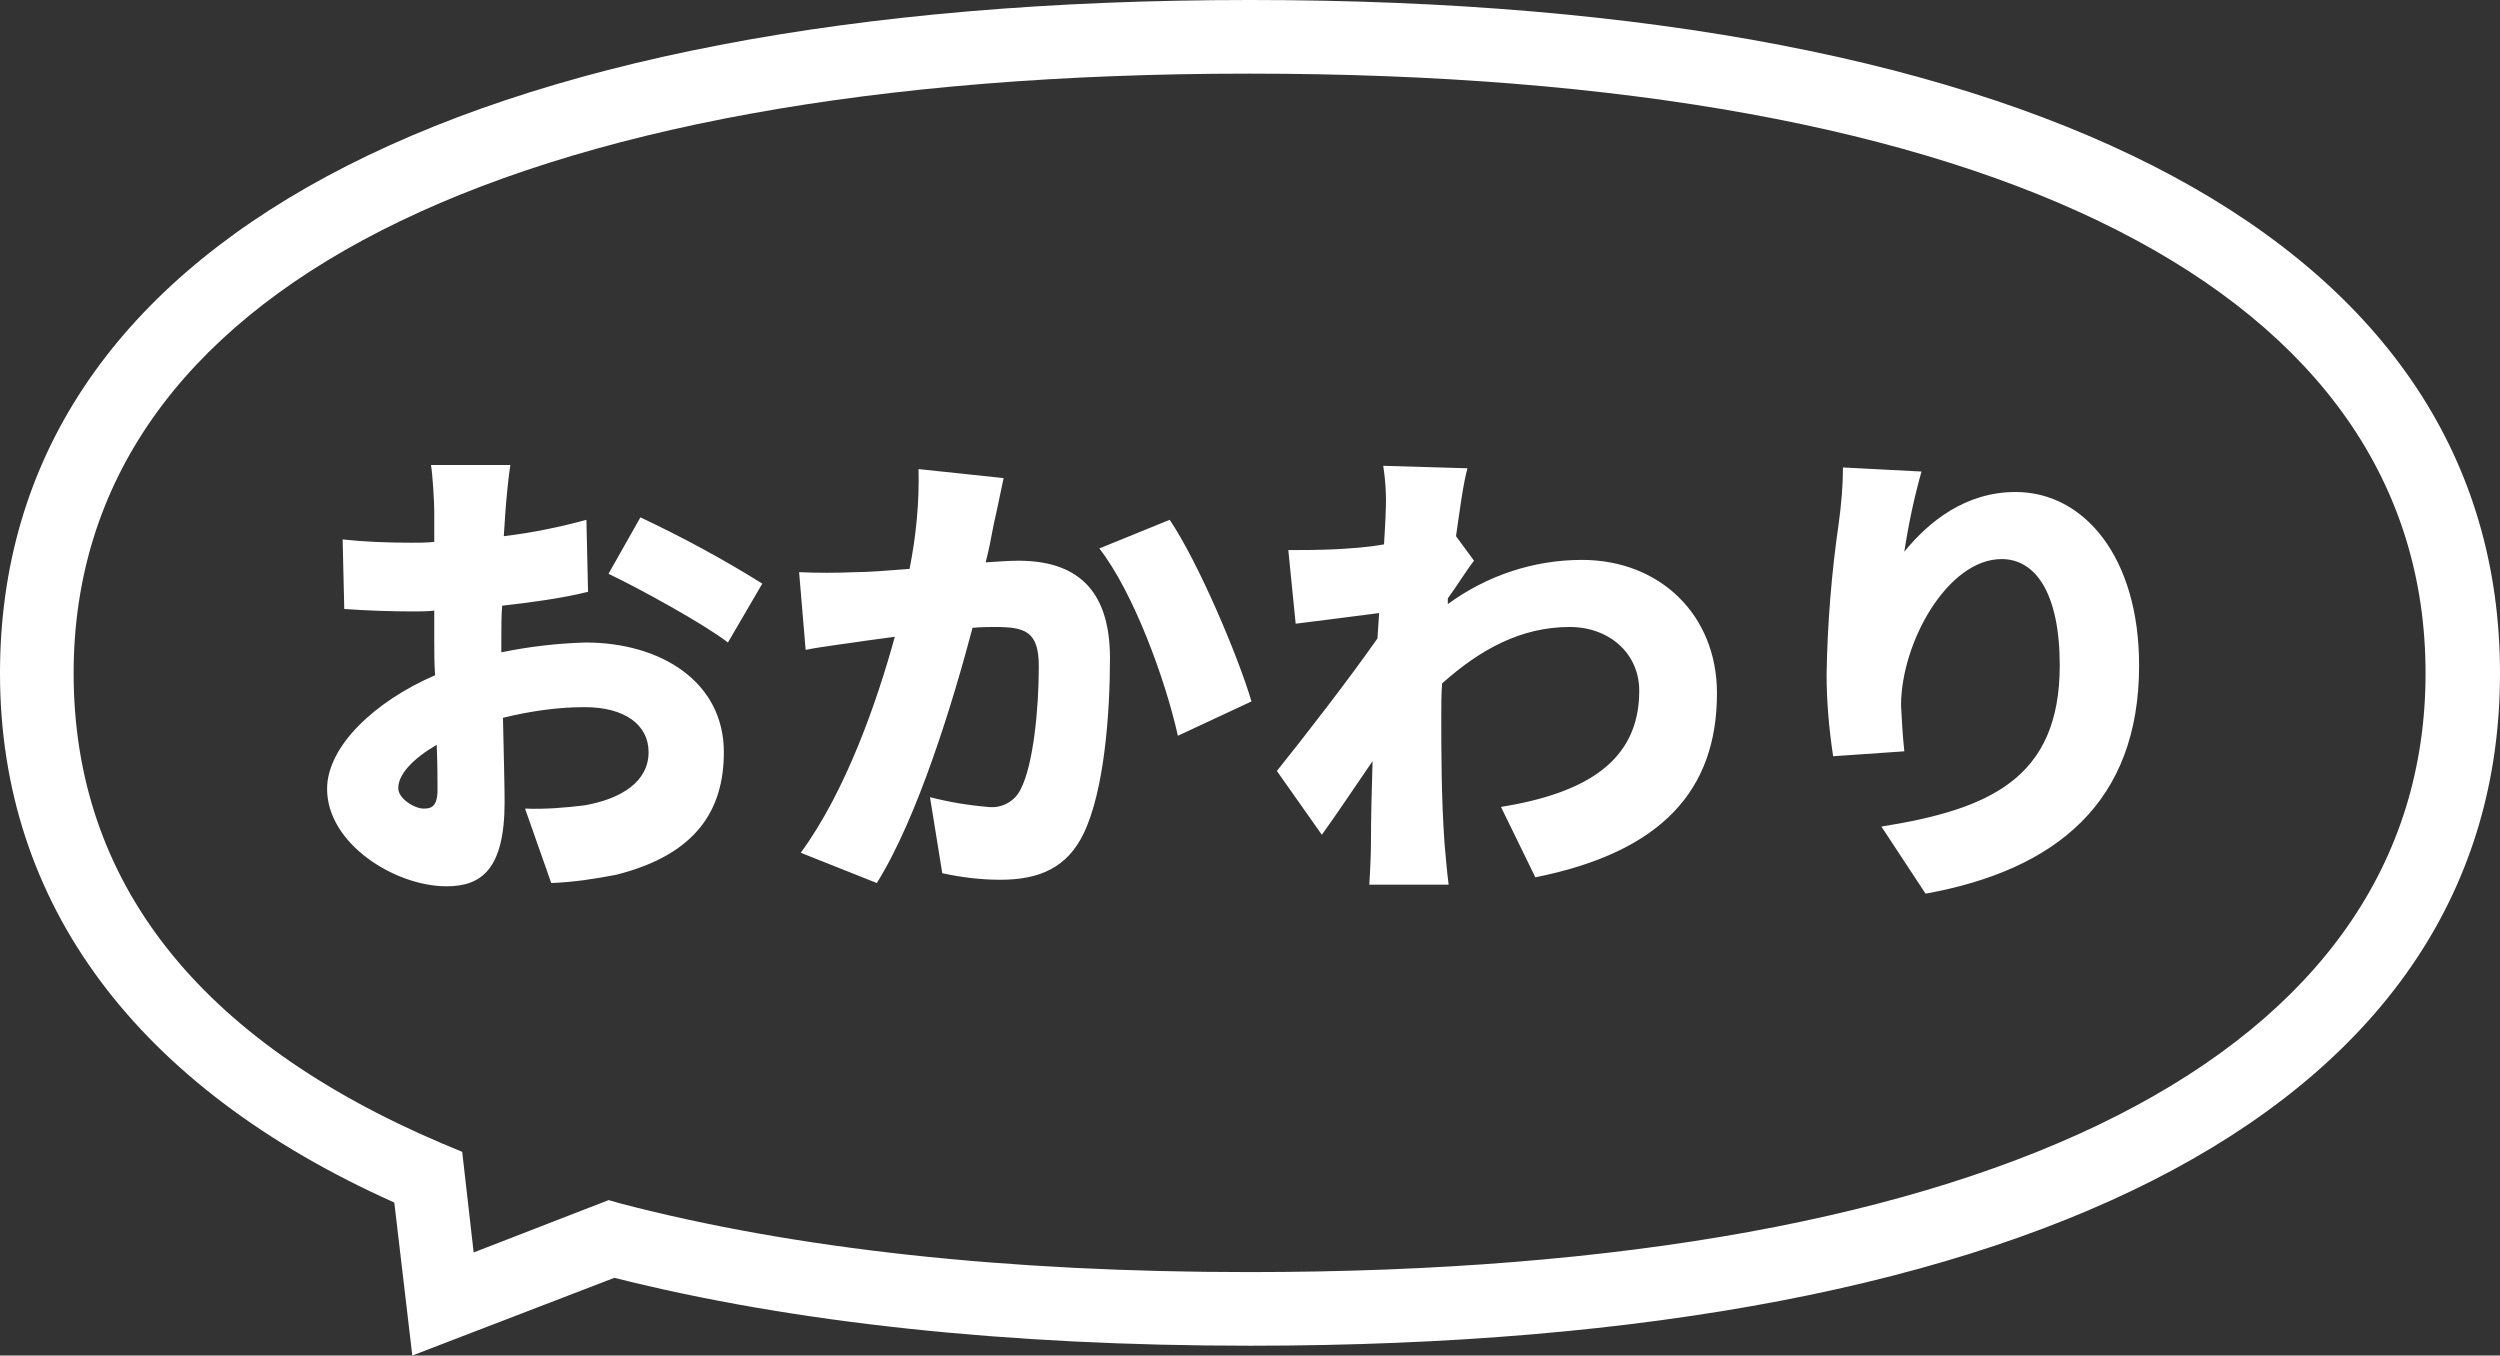
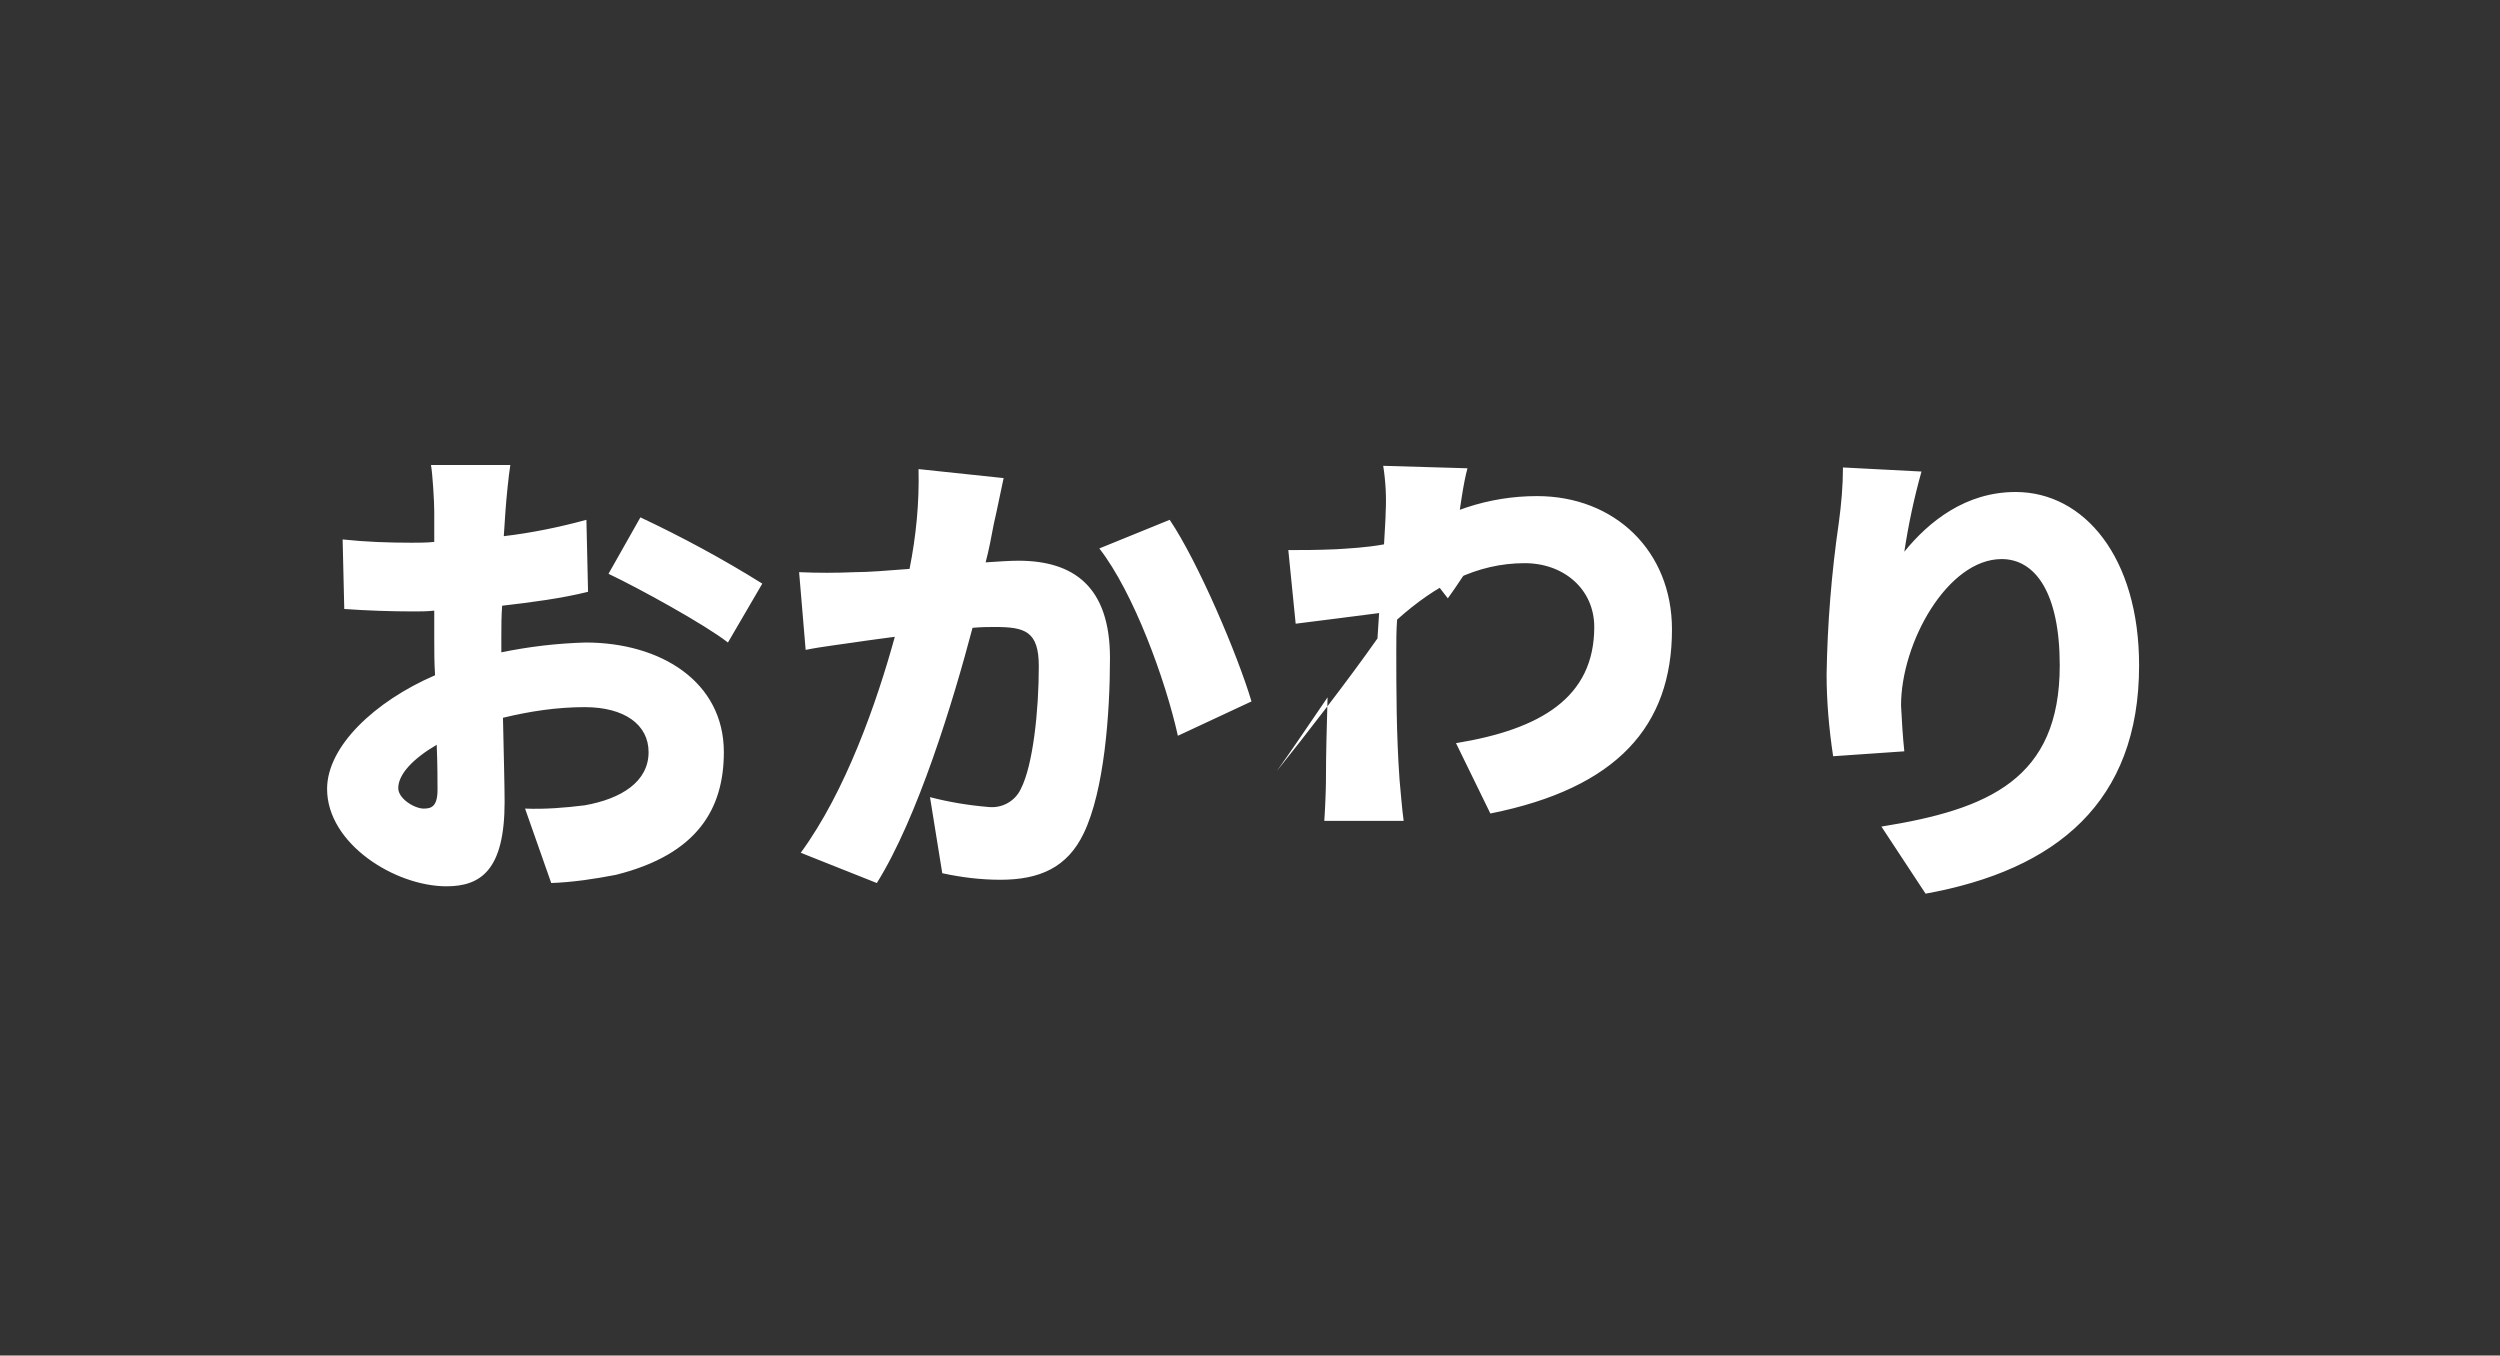
<svg xmlns="http://www.w3.org/2000/svg" version="1.1" id="レイヤー_1" x="0px" y="0px" viewBox="0 0 305.6 165.7" style="enable-background:new 0 0 305.6 165.7;" xml:space="preserve">
  <rect x="0" y="0" width="305.6" height="165.7" fill="#333333" stroke="none" />
  <style type="text/css">
	.st0{fill:#FFFFFF;}
</style>
  <g id="グループ_1480" transform="translate(9250.083 9742.042)">
-     <path id="パス_329" class="st0" d="M-9198.3-9643.2c-1.1,0-3.1-1.2-3.1-2.5c0-1.7,1.8-3.6,4.7-5.3c0.1,2.4,0.1,4.4,0.1,5.5   C-9196.6-9643.4-9197.4-9643.2-9198.3-9643.2z M-9188.8-9664.2c0-1.2,0-2.5,0.1-3.8c3.5-0.4,7.3-0.9,10.5-1.7l-0.2-8.8   c-3.3,0.9-6.7,1.6-10.1,2l0.2-3c0.1-1.5,0.4-4.5,0.6-5.7h-9.7c0.2,1.1,0.4,4.5,0.4,5.7v3.7c-0.9,0.1-1.9,0.1-2.8,0.1   c-2.8,0-5.6-0.1-8.4-0.4l0.2,8.5c2.8,0.2,5.7,0.3,8.5,0.3c0.8,0,1.6,0,2.5-0.1v3.4c0,1.5,0,3,0.1,4.5c-7.4,3.2-13.2,8.7-13.2,13.9   c0,6.7,8.3,11.9,14.6,11.9c4.2,0,7.1-2,7.1-10.3c0-1.8-0.1-5.8-0.2-10.3c3.3-0.8,6.6-1.3,10-1.3c4.8,0,7.8,2.1,7.8,5.5   c0,3.6-3.3,5.7-7.8,6.5c-2.4,0.3-4.9,0.5-7.3,0.4l3.2,9.1c2.7-0.1,5.3-0.5,7.9-1c10-2.5,13.2-8.1,13.2-15c0-8.6-7.7-13.4-16.9-13.4   c-3.5,0.1-6.9,0.5-10.3,1.2V-9664.2z M-9175.7-9671.9c3.6,1.7,11.8,6.2,14.6,8.4l4.2-7.2c-4.8-3-9.8-5.7-14.9-8.1L-9175.7-9671.9z    M-9137.8-9684.7c0.1,4.1-0.3,8.2-1.1,12.2c-2.6,0.2-5,0.4-6.7,0.4c-2.3,0.1-4.5,0.1-6.8,0l0.8,9.5c1.9-0.4,5.3-0.8,7.2-1.1   c0.8-0.1,2.1-0.3,3.7-0.5c-2.2,8-6,18.9-11.5,26.4l9.3,3.7c5-8,9.3-22.1,11.7-31.2c1.1-0.1,2.1-0.1,2.7-0.1c3.7,0,5.4,0.5,5.4,4.8   c0,5.4-0.7,12.1-2.2,15c-0.7,1.5-2.3,2.4-4,2.2c-2.4-0.2-4.8-0.6-7.1-1.2l1.5,9.3c2.3,0.5,4.7,0.8,7.1,0.8c4.8,0,8.2-1.5,10.2-5.7   c2.5-5.2,3.2-14.6,3.2-21.4c0-8.7-4.4-11.9-11.2-11.9c-1.1,0-2.4,0.1-4,0.2c0.4-1.5,0.7-3.1,1-4.7c0.4-1.7,0.8-3.8,1.2-5.6   L-9137.8-9684.7z M-9115.7-9675c4.2,5.4,8.1,16.1,9.6,22.9l9-4.2c-1.7-5.7-6.5-17-10-22.2L-9115.7-9675z M-9073.1-9668.9   c1.1-1.5,2.4-3.6,3.2-4.6l-2.2-3c0.5-3.5,0.9-6.5,1.4-8.3l-10.3-0.3c0.3,1.9,0.4,3.8,0.3,5.7c0,0.6-0.1,2.1-0.2,3.9   c-2.2,0.4-4.3,0.5-5.9,0.6c-2.4,0.1-3.9,0.1-5.8,0.1l0.9,9c3.1-0.4,7.2-0.9,10.2-1.3l-0.2,3.1c-3.5,5-9,12.1-12.3,16.2l5.5,7.8   c1.6-2.2,4-5.8,6.2-9c-0.1,3.7-0.2,6.8-0.2,10.3c0,0.9-0.1,3.4-0.2,4.8h9.7c-0.2-1.4-0.4-4-0.5-5c-0.4-5.6-0.4-11.3-0.4-15.8   c0-1.2,0-2.5,0.1-3.8c4.7-4.2,9.7-6.9,15.6-6.9c4.8,0,8.5,3.2,8.5,7.8c0,8.6-6.5,12.5-16.9,14.2l4.2,8.6   c15.5-3.1,22.2-10.7,22.2-22.5c0-9.6-7-16.3-16.5-16.3c-5.9,0-11.6,1.9-16.4,5.4L-9073.1-9668.9z M-9024.8-9684.9   c0,2.2-0.2,4.5-0.5,6.7c-0.9,6.2-1.4,12.4-1.5,18.6c0,3.3,0.3,6.7,0.8,10l8.7-0.6c-0.2-1.9-0.3-3.7-0.4-5.6   c0-7.7,5.7-17.9,12.3-17.9c4.1,0,7.1,4.1,7.1,13c0,13.9-8.7,17.6-21.8,19.7l5.4,8.2c16-2.9,26.1-11.2,26.1-27.9   c0-13.2-6.7-21.2-15.1-21.2c-6.1,0-10.6,3.6-13.6,7.3c0.5-3.3,1.2-6.6,2.1-9.8L-9024.8-9684.9z" />
+     <path id="パス_329" class="st0" d="M-9198.3-9643.2c-1.1,0-3.1-1.2-3.1-2.5c0-1.7,1.8-3.6,4.7-5.3c0.1,2.4,0.1,4.4,0.1,5.5   C-9196.6-9643.4-9197.4-9643.2-9198.3-9643.2z M-9188.8-9664.2c0-1.2,0-2.5,0.1-3.8c3.5-0.4,7.3-0.9,10.5-1.7l-0.2-8.8   c-3.3,0.9-6.7,1.6-10.1,2l0.2-3c0.1-1.5,0.4-4.5,0.6-5.7h-9.7c0.2,1.1,0.4,4.5,0.4,5.7v3.7c-0.9,0.1-1.9,0.1-2.8,0.1   c-2.8,0-5.6-0.1-8.4-0.4l0.2,8.5c2.8,0.2,5.7,0.3,8.5,0.3c0.8,0,1.6,0,2.5-0.1v3.4c0,1.5,0,3,0.1,4.5c-7.4,3.2-13.2,8.7-13.2,13.9   c0,6.7,8.3,11.9,14.6,11.9c4.2,0,7.1-2,7.1-10.3c0-1.8-0.1-5.8-0.2-10.3c3.3-0.8,6.6-1.3,10-1.3c4.8,0,7.8,2.1,7.8,5.5   c0,3.6-3.3,5.7-7.8,6.5c-2.4,0.3-4.9,0.5-7.3,0.4l3.2,9.1c2.7-0.1,5.3-0.5,7.9-1c10-2.5,13.2-8.1,13.2-15c0-8.6-7.7-13.4-16.9-13.4   c-3.5,0.1-6.9,0.5-10.3,1.2V-9664.2z M-9175.7-9671.9c3.6,1.7,11.8,6.2,14.6,8.4l4.2-7.2c-4.8-3-9.8-5.7-14.9-8.1L-9175.7-9671.9z    M-9137.8-9684.7c0.1,4.1-0.3,8.2-1.1,12.2c-2.6,0.2-5,0.4-6.7,0.4c-2.3,0.1-4.5,0.1-6.8,0l0.8,9.5c1.9-0.4,5.3-0.8,7.2-1.1   c0.8-0.1,2.1-0.3,3.7-0.5c-2.2,8-6,18.9-11.5,26.4l9.3,3.7c5-8,9.3-22.1,11.7-31.2c1.1-0.1,2.1-0.1,2.7-0.1c3.7,0,5.4,0.5,5.4,4.8   c0,5.4-0.7,12.1-2.2,15c-0.7,1.5-2.3,2.4-4,2.2c-2.4-0.2-4.8-0.6-7.1-1.2l1.5,9.3c2.3,0.5,4.7,0.8,7.1,0.8c4.8,0,8.2-1.5,10.2-5.7   c2.5-5.2,3.2-14.6,3.2-21.4c0-8.7-4.4-11.9-11.2-11.9c-1.1,0-2.4,0.1-4,0.2c0.4-1.5,0.7-3.1,1-4.7c0.4-1.7,0.8-3.8,1.2-5.6   L-9137.8-9684.7z M-9115.7-9675c4.2,5.4,8.1,16.1,9.6,22.9l9-4.2c-1.7-5.7-6.5-17-10-22.2L-9115.7-9675z M-9073.1-9668.9   c1.1-1.5,2.4-3.6,3.2-4.6l-2.2-3c0.5-3.5,0.9-6.5,1.4-8.3l-10.3-0.3c0.3,1.9,0.4,3.8,0.3,5.7c0,0.6-0.1,2.1-0.2,3.9   c-2.2,0.4-4.3,0.5-5.9,0.6c-2.4,0.1-3.9,0.1-5.8,0.1l0.9,9c3.1-0.4,7.2-0.9,10.2-1.3l-0.2,3.1c-3.5,5-9,12.1-12.3,16.2c1.6-2.2,4-5.8,6.2-9c-0.1,3.7-0.2,6.8-0.2,10.3c0,0.9-0.1,3.4-0.2,4.8h9.7c-0.2-1.4-0.4-4-0.5-5c-0.4-5.6-0.4-11.3-0.4-15.8   c0-1.2,0-2.5,0.1-3.8c4.7-4.2,9.7-6.9,15.6-6.9c4.8,0,8.5,3.2,8.5,7.8c0,8.6-6.5,12.5-16.9,14.2l4.2,8.6   c15.5-3.1,22.2-10.7,22.2-22.5c0-9.6-7-16.3-16.5-16.3c-5.9,0-11.6,1.9-16.4,5.4L-9073.1-9668.9z M-9024.8-9684.9   c0,2.2-0.2,4.5-0.5,6.7c-0.9,6.2-1.4,12.4-1.5,18.6c0,3.3,0.3,6.7,0.8,10l8.7-0.6c-0.2-1.9-0.3-3.7-0.4-5.6   c0-7.7,5.7-17.9,12.3-17.9c4.1,0,7.1,4.1,7.1,13c0,13.9-8.7,17.6-21.8,19.7l5.4,8.2c16-2.9,26.1-11.2,26.1-27.9   c0-13.2-6.7-21.2-15.1-21.2c-6.1,0-10.6,3.6-13.6,7.3c0.5-3.3,1.2-6.6,2.1-9.8L-9024.8-9684.9z" />
    <g id="グループ_1478" transform="translate(-9245.583 -9737.542)">
-       <path class="st0" d="M43.7,142.5C12.2,128.4-4.5,106-4.5,77.8c0-52.3,55.7-82.3,152.8-82.3c97.1,0,152.8,30,152.8,82.3    c0,52.3-55.7,82.2-152.8,82.2c-29.7,0-55.9-2.8-77.7-8.3l-24.7,9.5L43.7,142.5z M4.5,77.8c0,25.4,15.2,44.8,45.1,57.5l2.4,1    l1.4,12.3l16.5-6.4l1.4,0.4c21.4,5.6,47.3,8.4,76.9,8.4c91.4,0,143.8-26.7,143.8-73.2c0-46.6-52.4-73.3-143.8-73.3    C56.9,4.5,4.5,31.2,4.5,77.8z" />
-     </g>
+       </g>
  </g>
</svg>